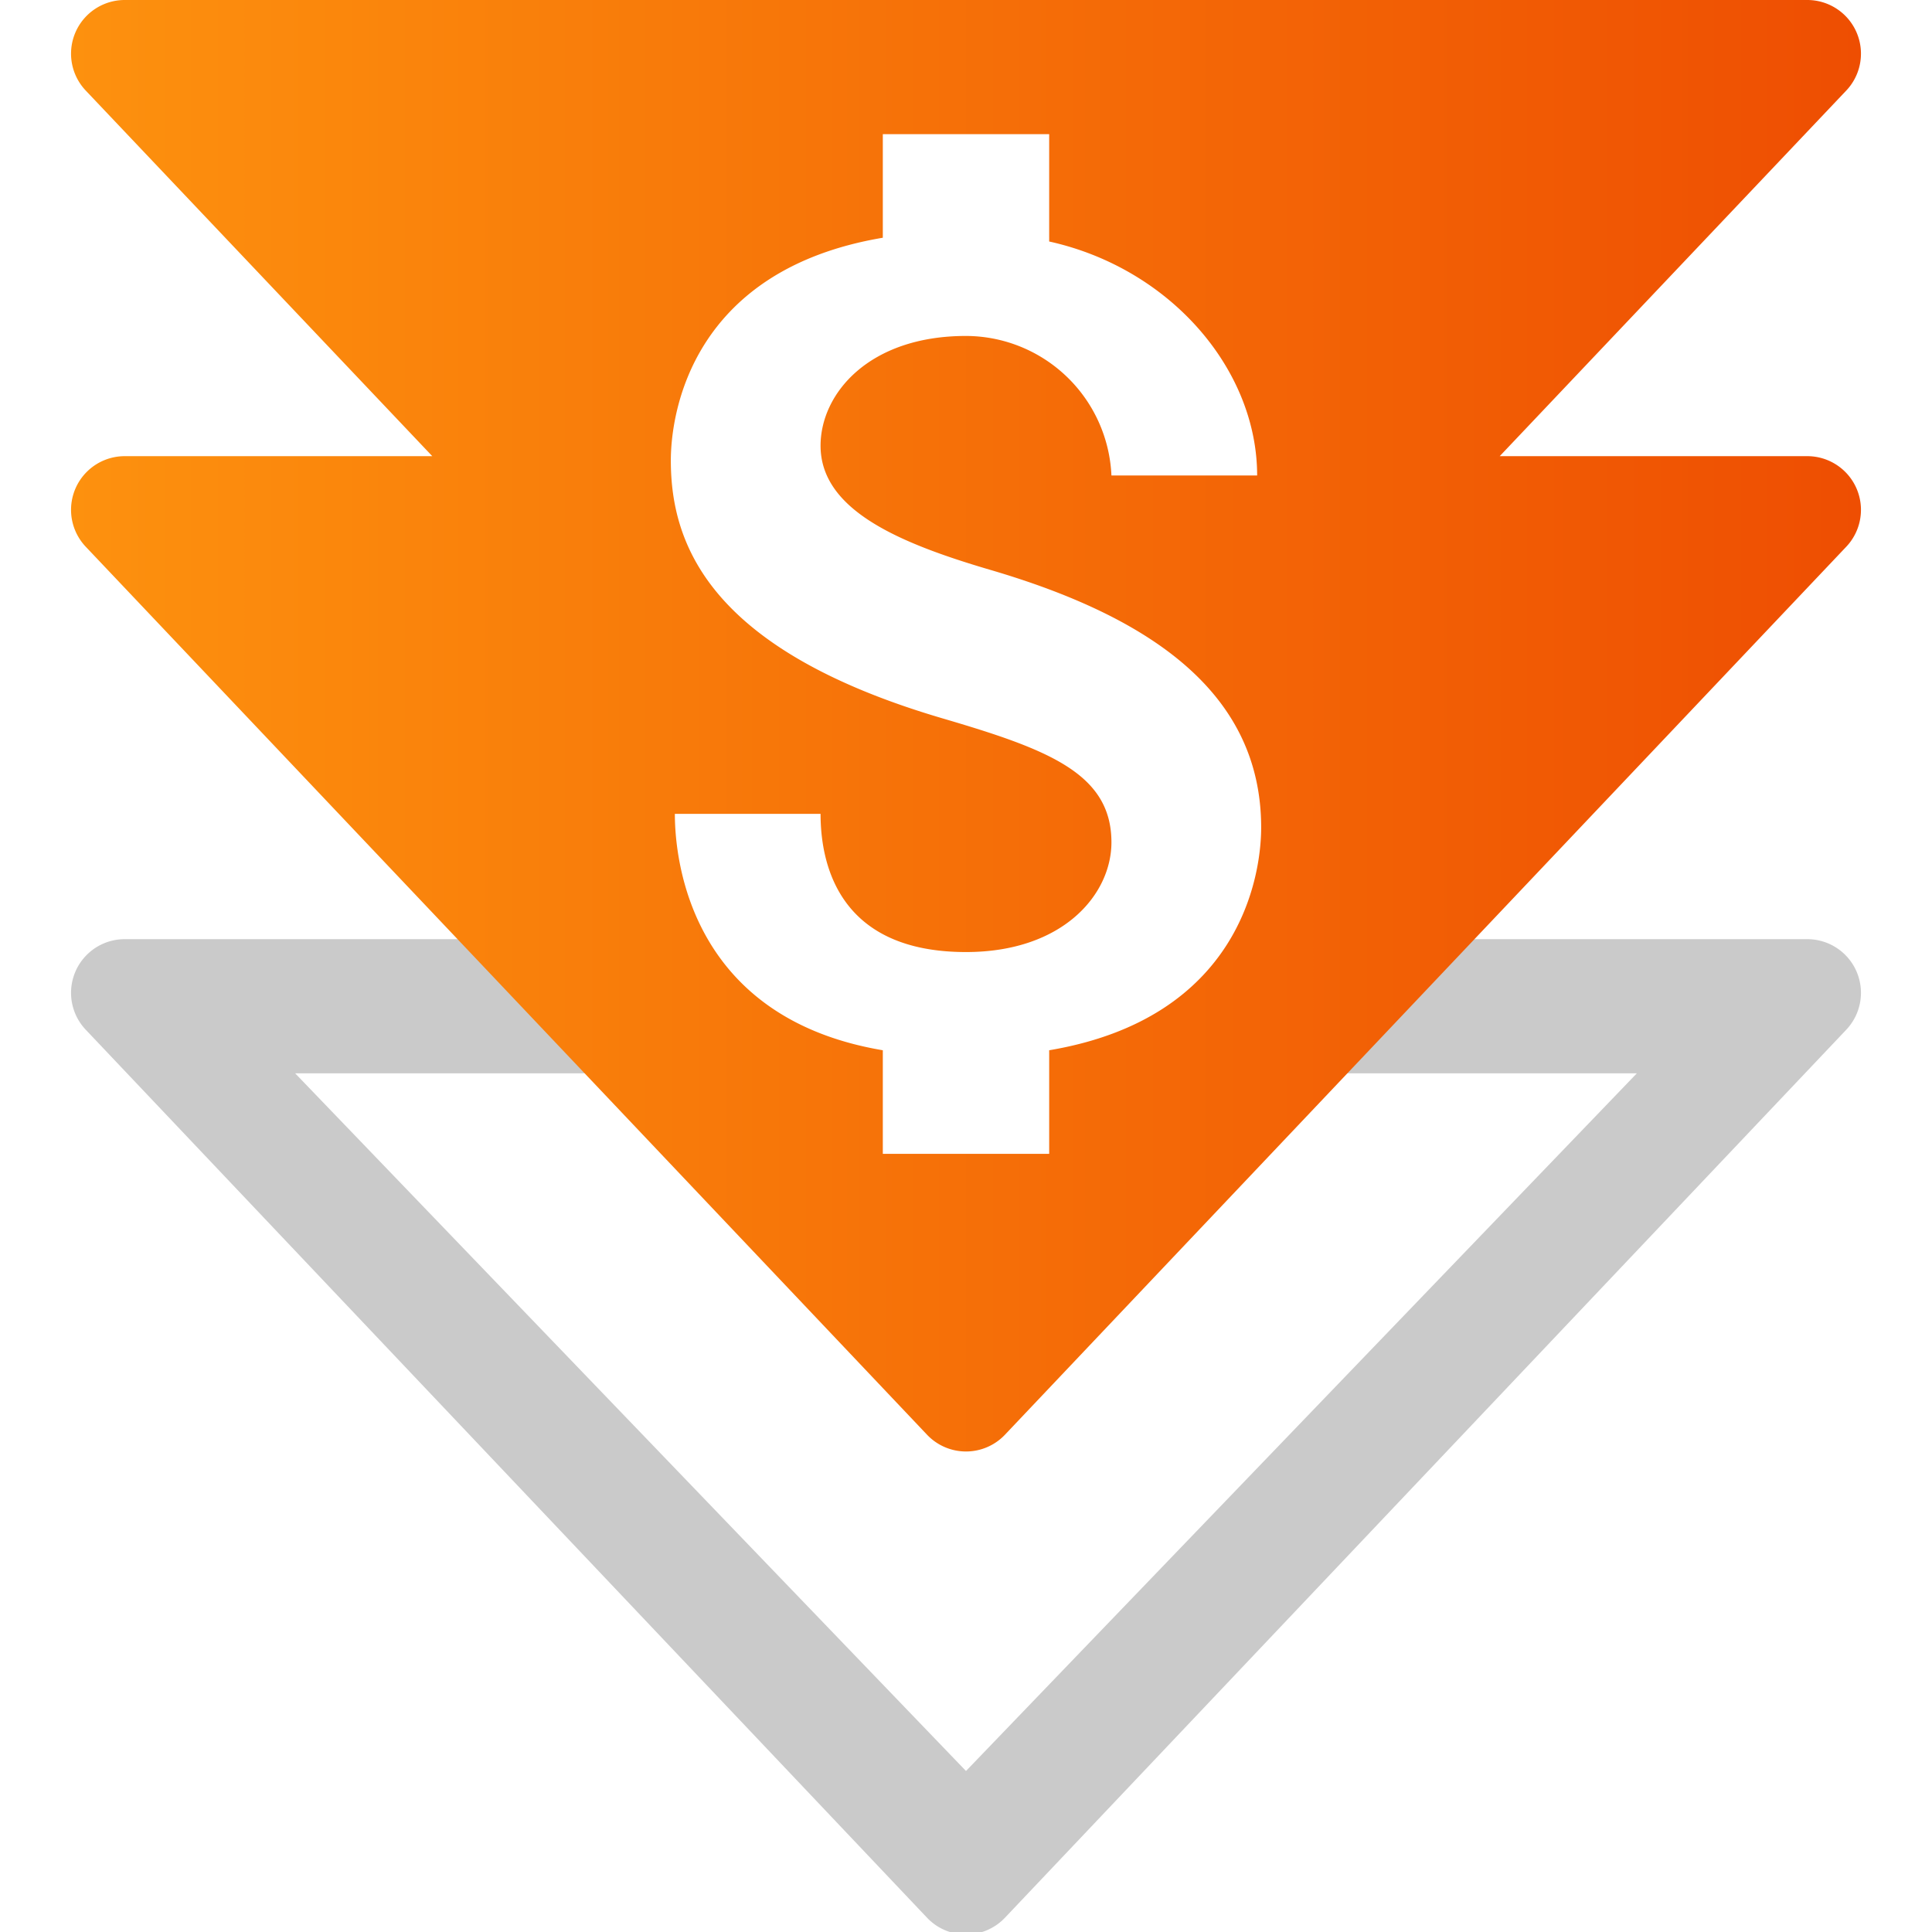
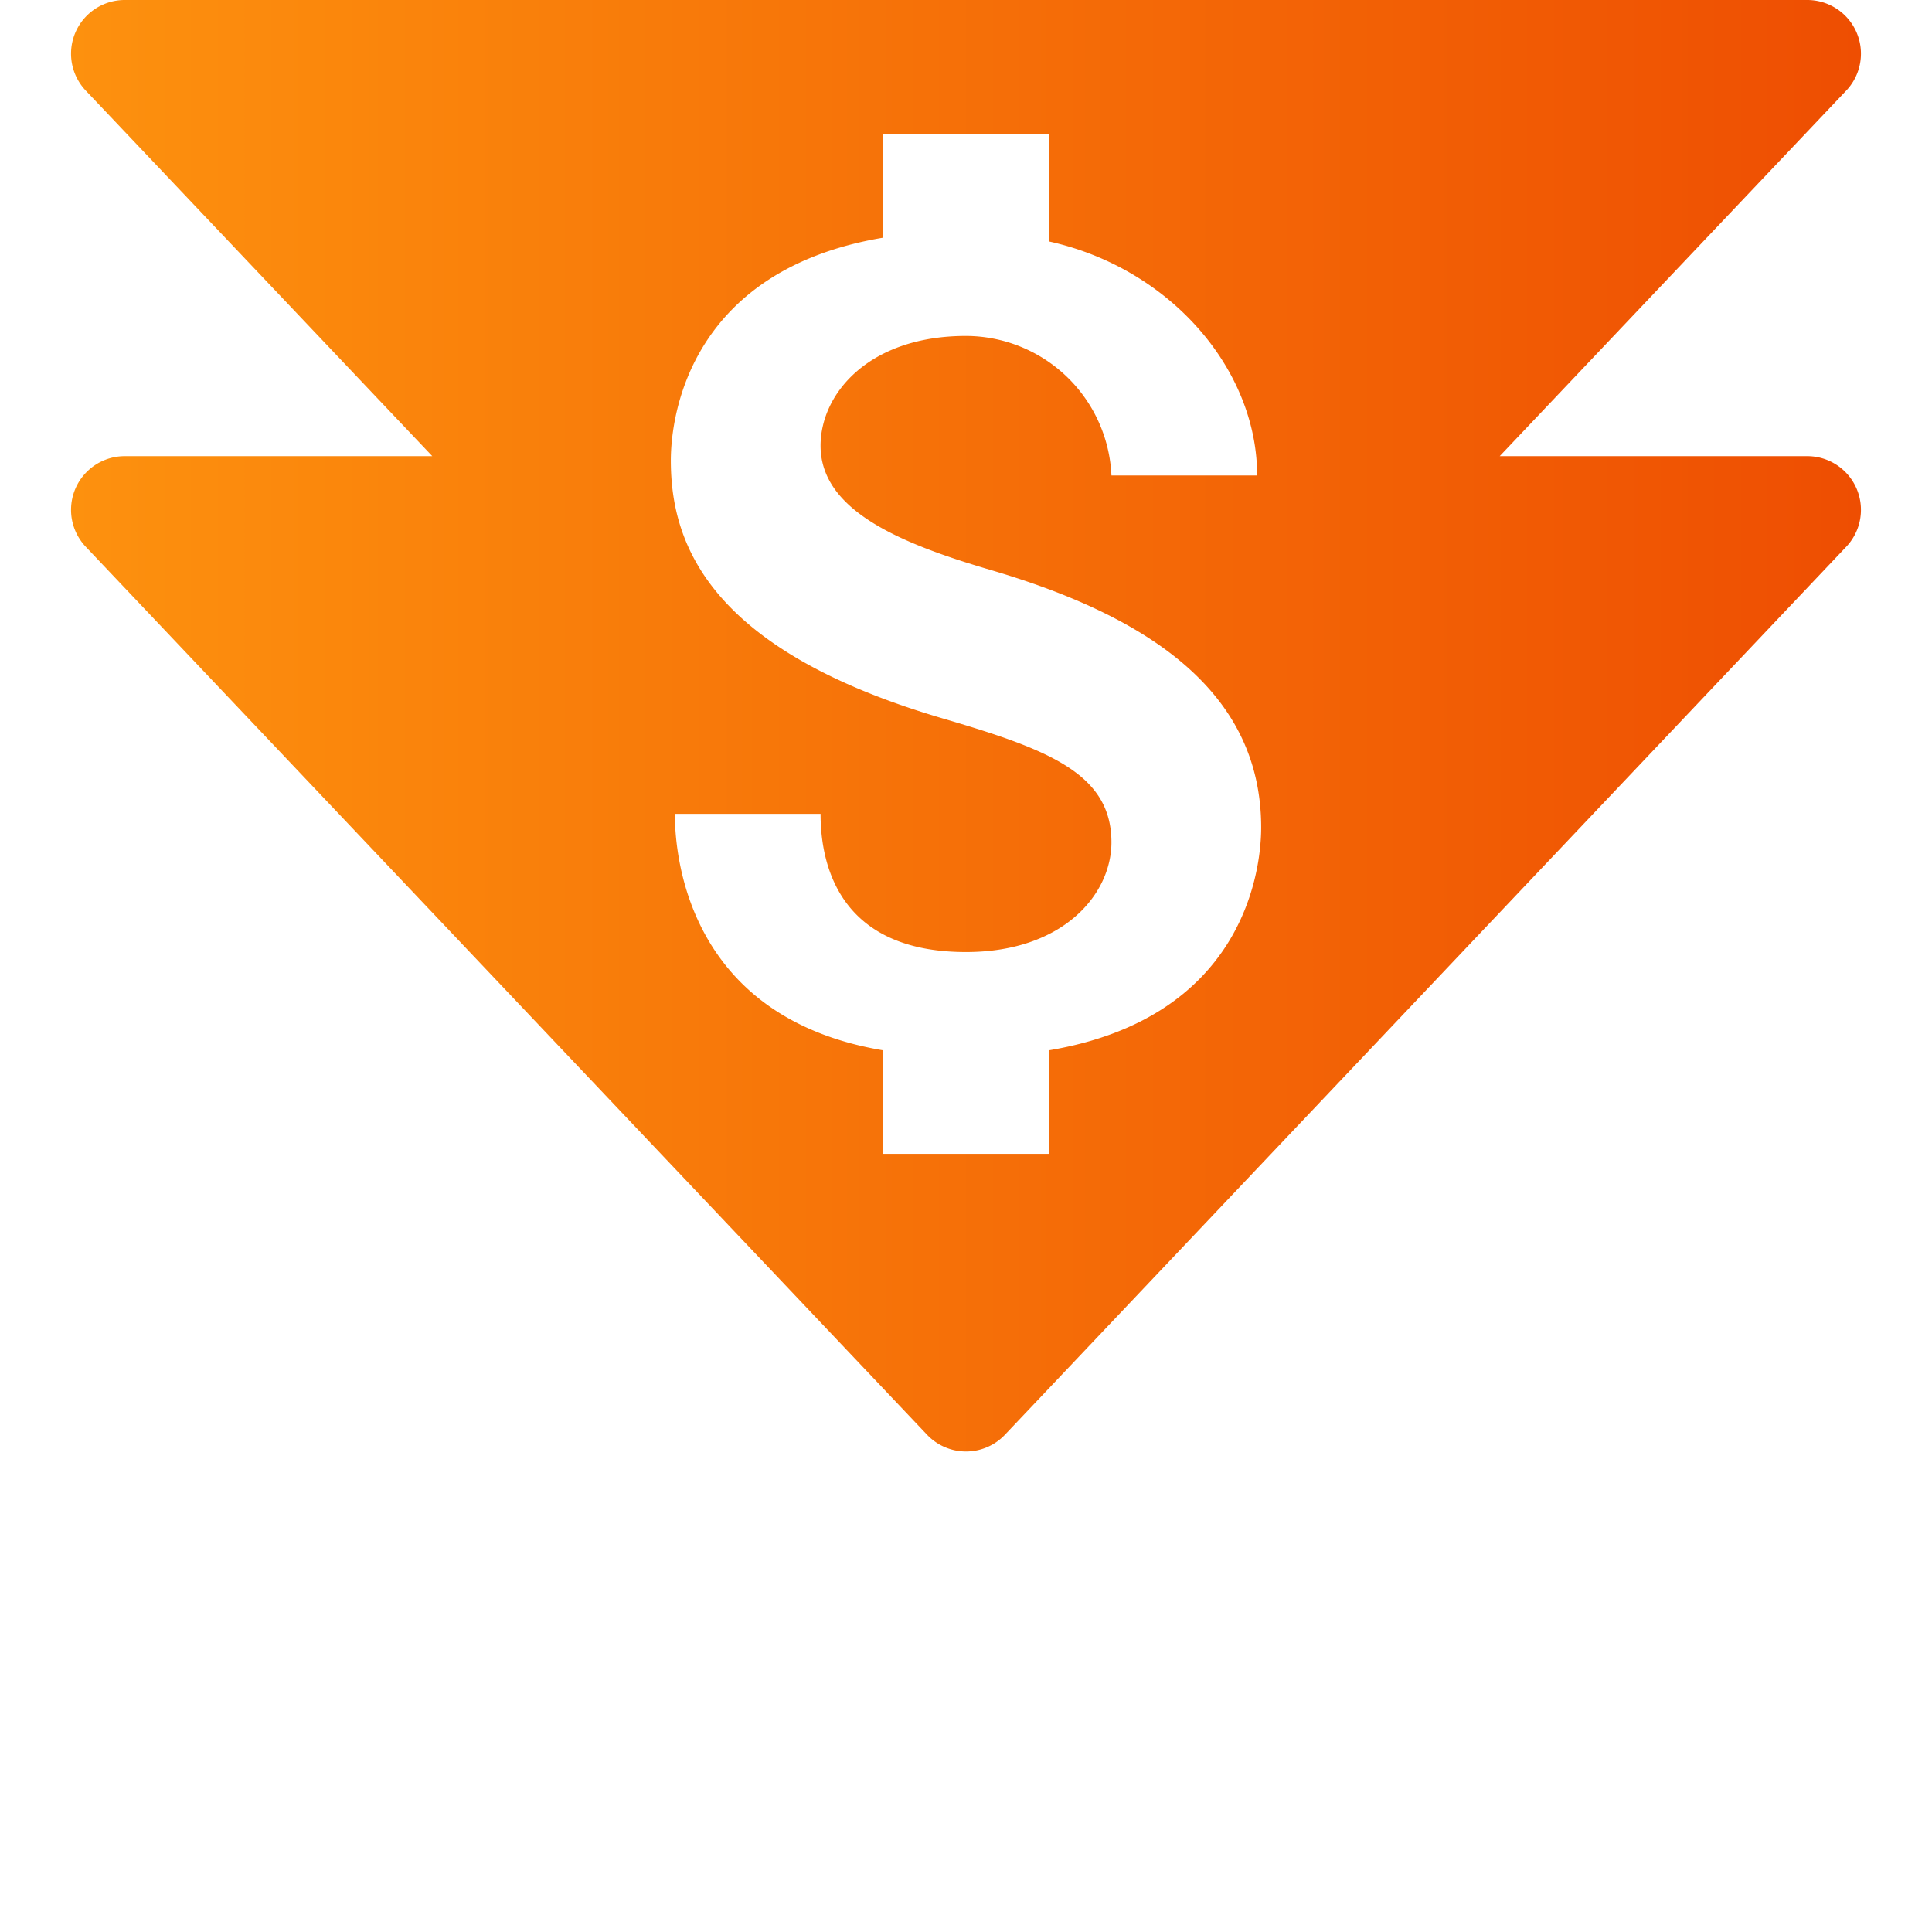
<svg xmlns="http://www.w3.org/2000/svg" id="圖層_18" data-name="圖層 18" viewBox="0 0 72 72">
  <defs>
    <style>.cls-1{fill:#cacaca;}.cls-2{fill:url(#未命名漸層_6);}</style>
    <linearGradient id="未命名漸層_6" x1="2.65" y1="27.05" x2="69.35" y2="27.05" gradientUnits="userSpaceOnUse">
      <stop offset="0" stop-color="#fd910e" />
      <stop offset="1" stop-color="#ee4e02" />
    </linearGradient>
  </defs>
-   <path class="cls-1" d="M23,35H4.65A2,2,0,0,0,3.2,38.38L34.55,71.47a2,2,0,0,0,2.9,0L68.8,38.38A2,2,0,0,0,67.35,35H47v5H61L36,66,11,40H23Z" />
  <path class="cls-2" d="M67.35,17H55.89L68.8,3.38A2,2,0,0,0,67.35,0H4.65A2,2,0,0,0,3.2,3.38L16.11,17H4.65A2,2,0,0,0,3.2,20.38L34.55,53.47a2,2,0,0,0,2.9,0L68.8,20.38A2,2,0,0,0,67.35,17ZM39.1,39.14V43H32.9V39.14c-7.12-1.2-7.75-7-7.75-8.81h5.43c0,2,.77,5.15,5.42,5.15,3.62,0,5.42-2.15,5.42-4.09,0-2.58-2.39-3.47-6.3-4.62C26.45,24.22,25,20.3,25,17.16c0-1.78.78-7.1,7.9-8.3V5h6.2V9c4.52,1,7.75,4.77,7.75,8.72H41.42A5.44,5.44,0,0,0,36,12.52c-3.62,0-5.42,2.15-5.42,4.09,0,2.4,2.94,3.63,6.3,4.62C42.93,23,47,25.85,47,30.84,47,32.62,46.22,37.94,39.1,39.14Z" />
</svg>